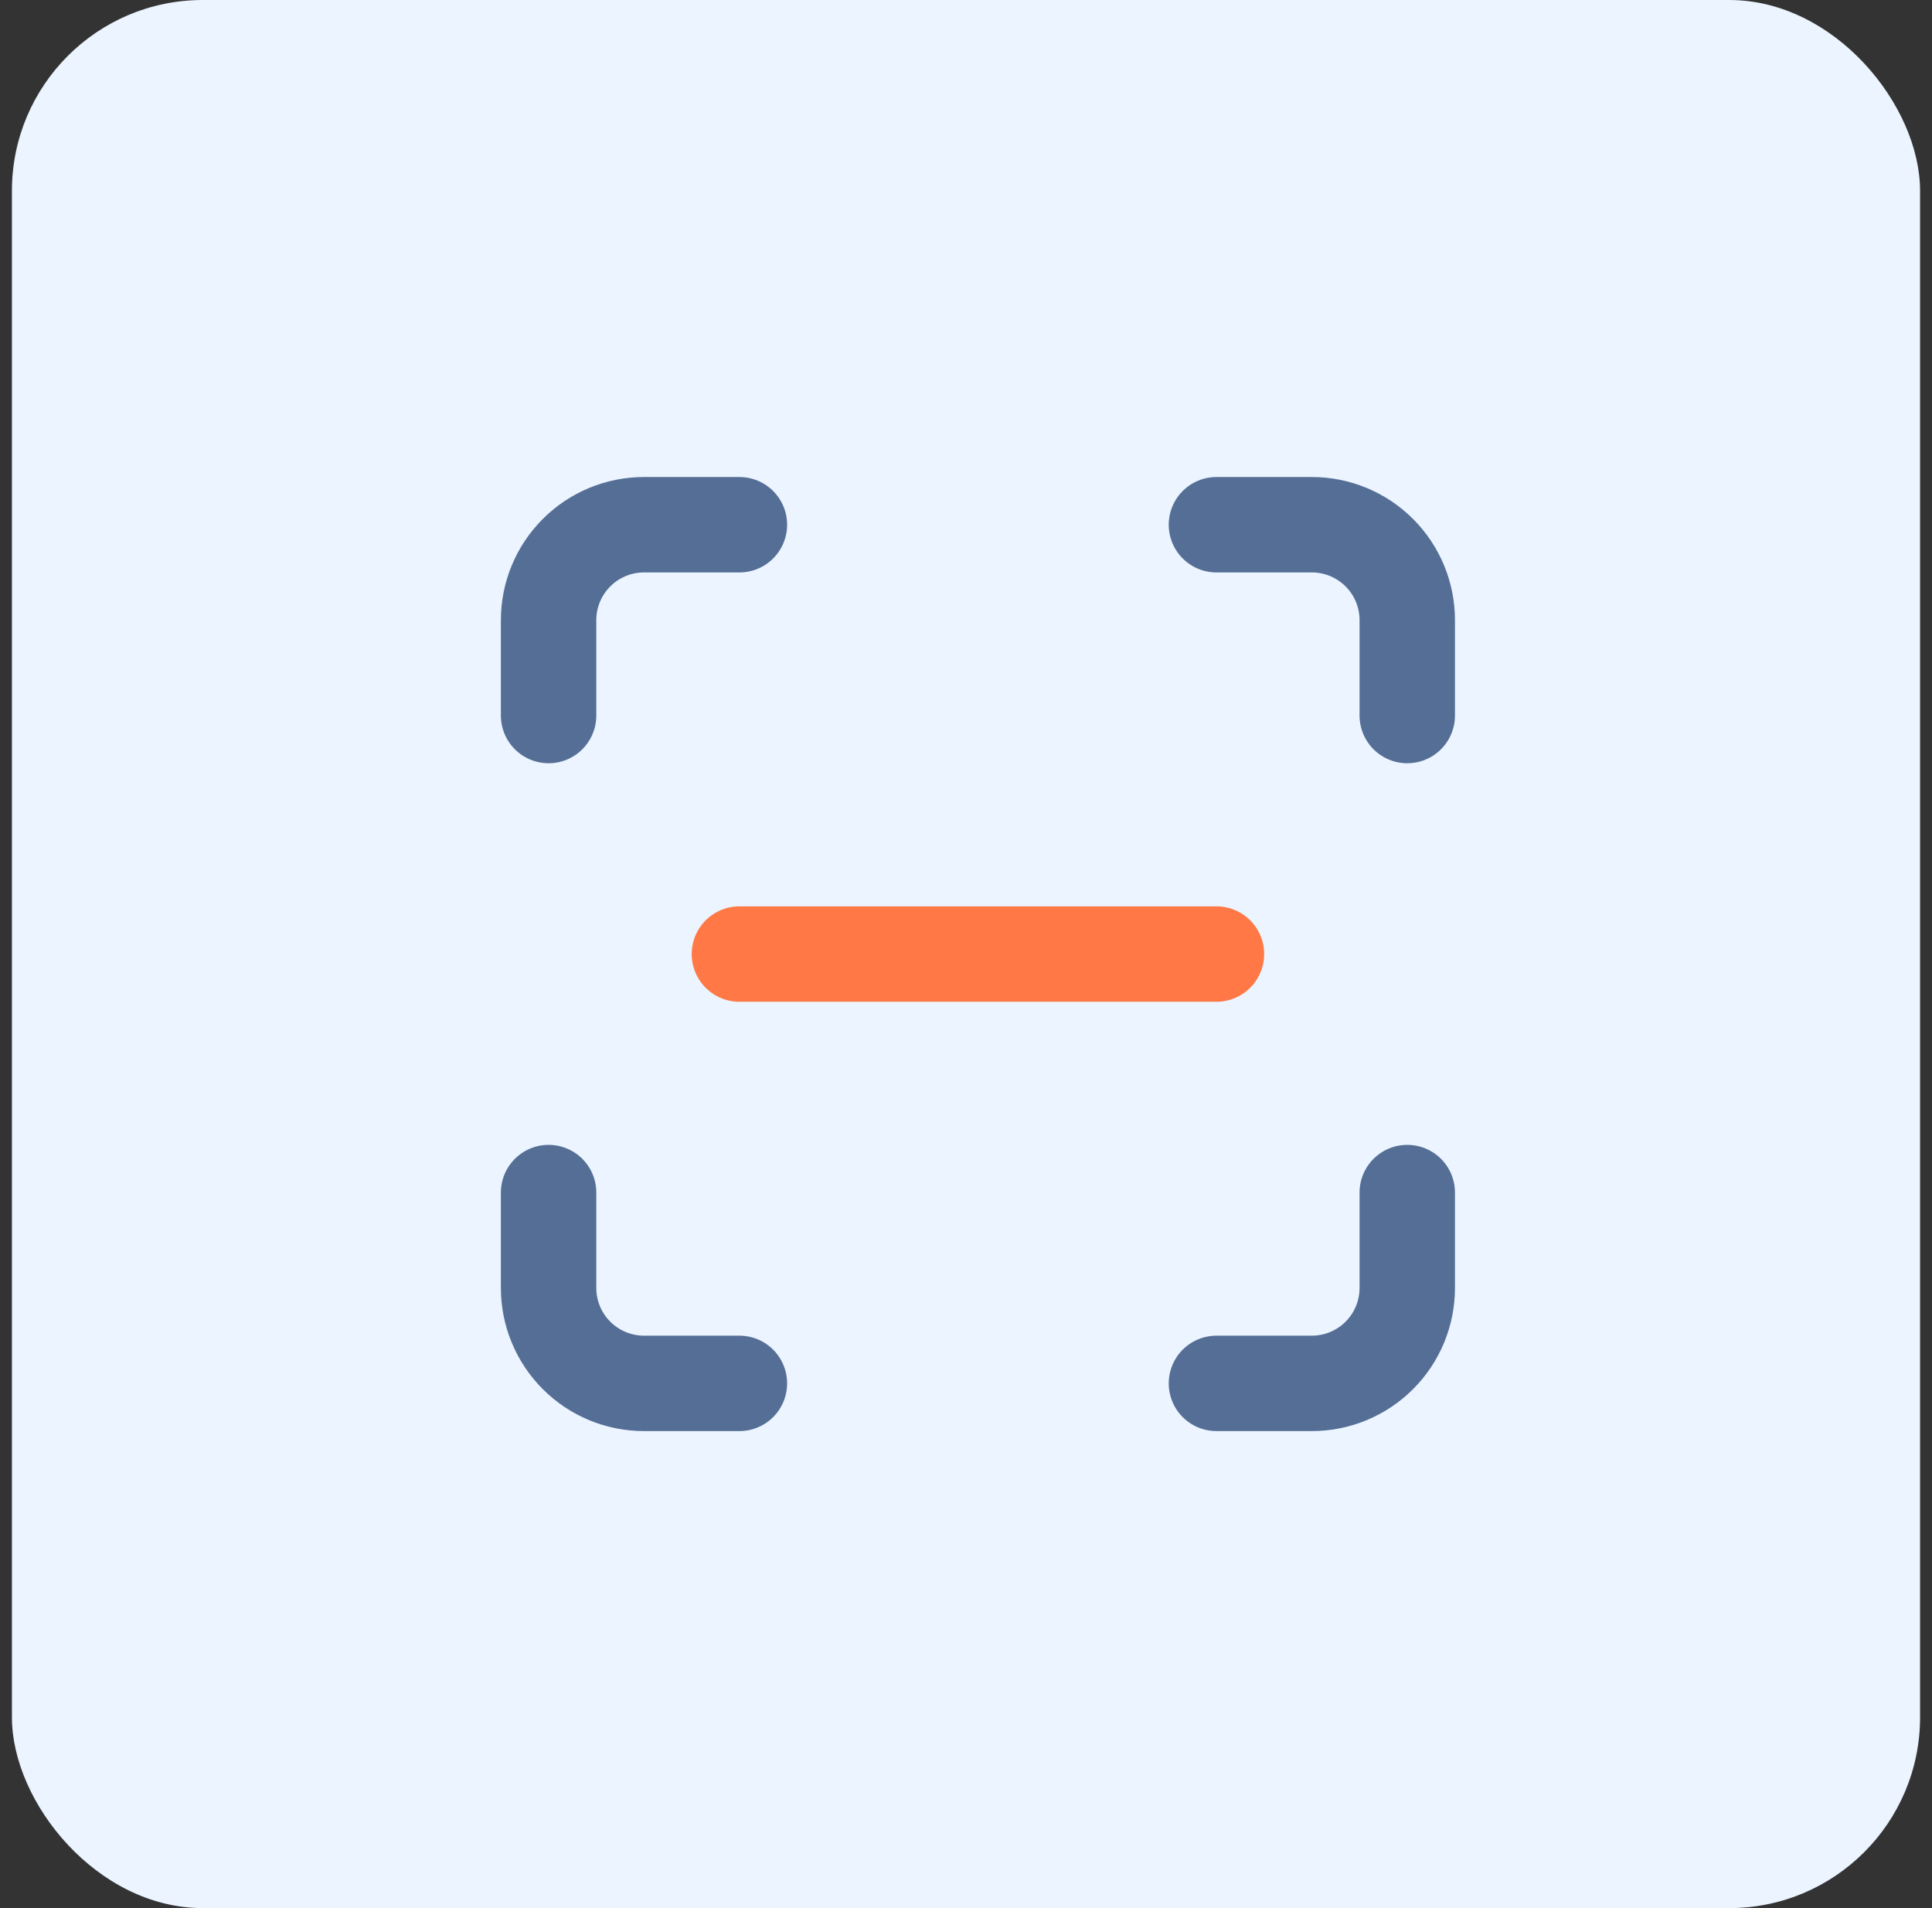
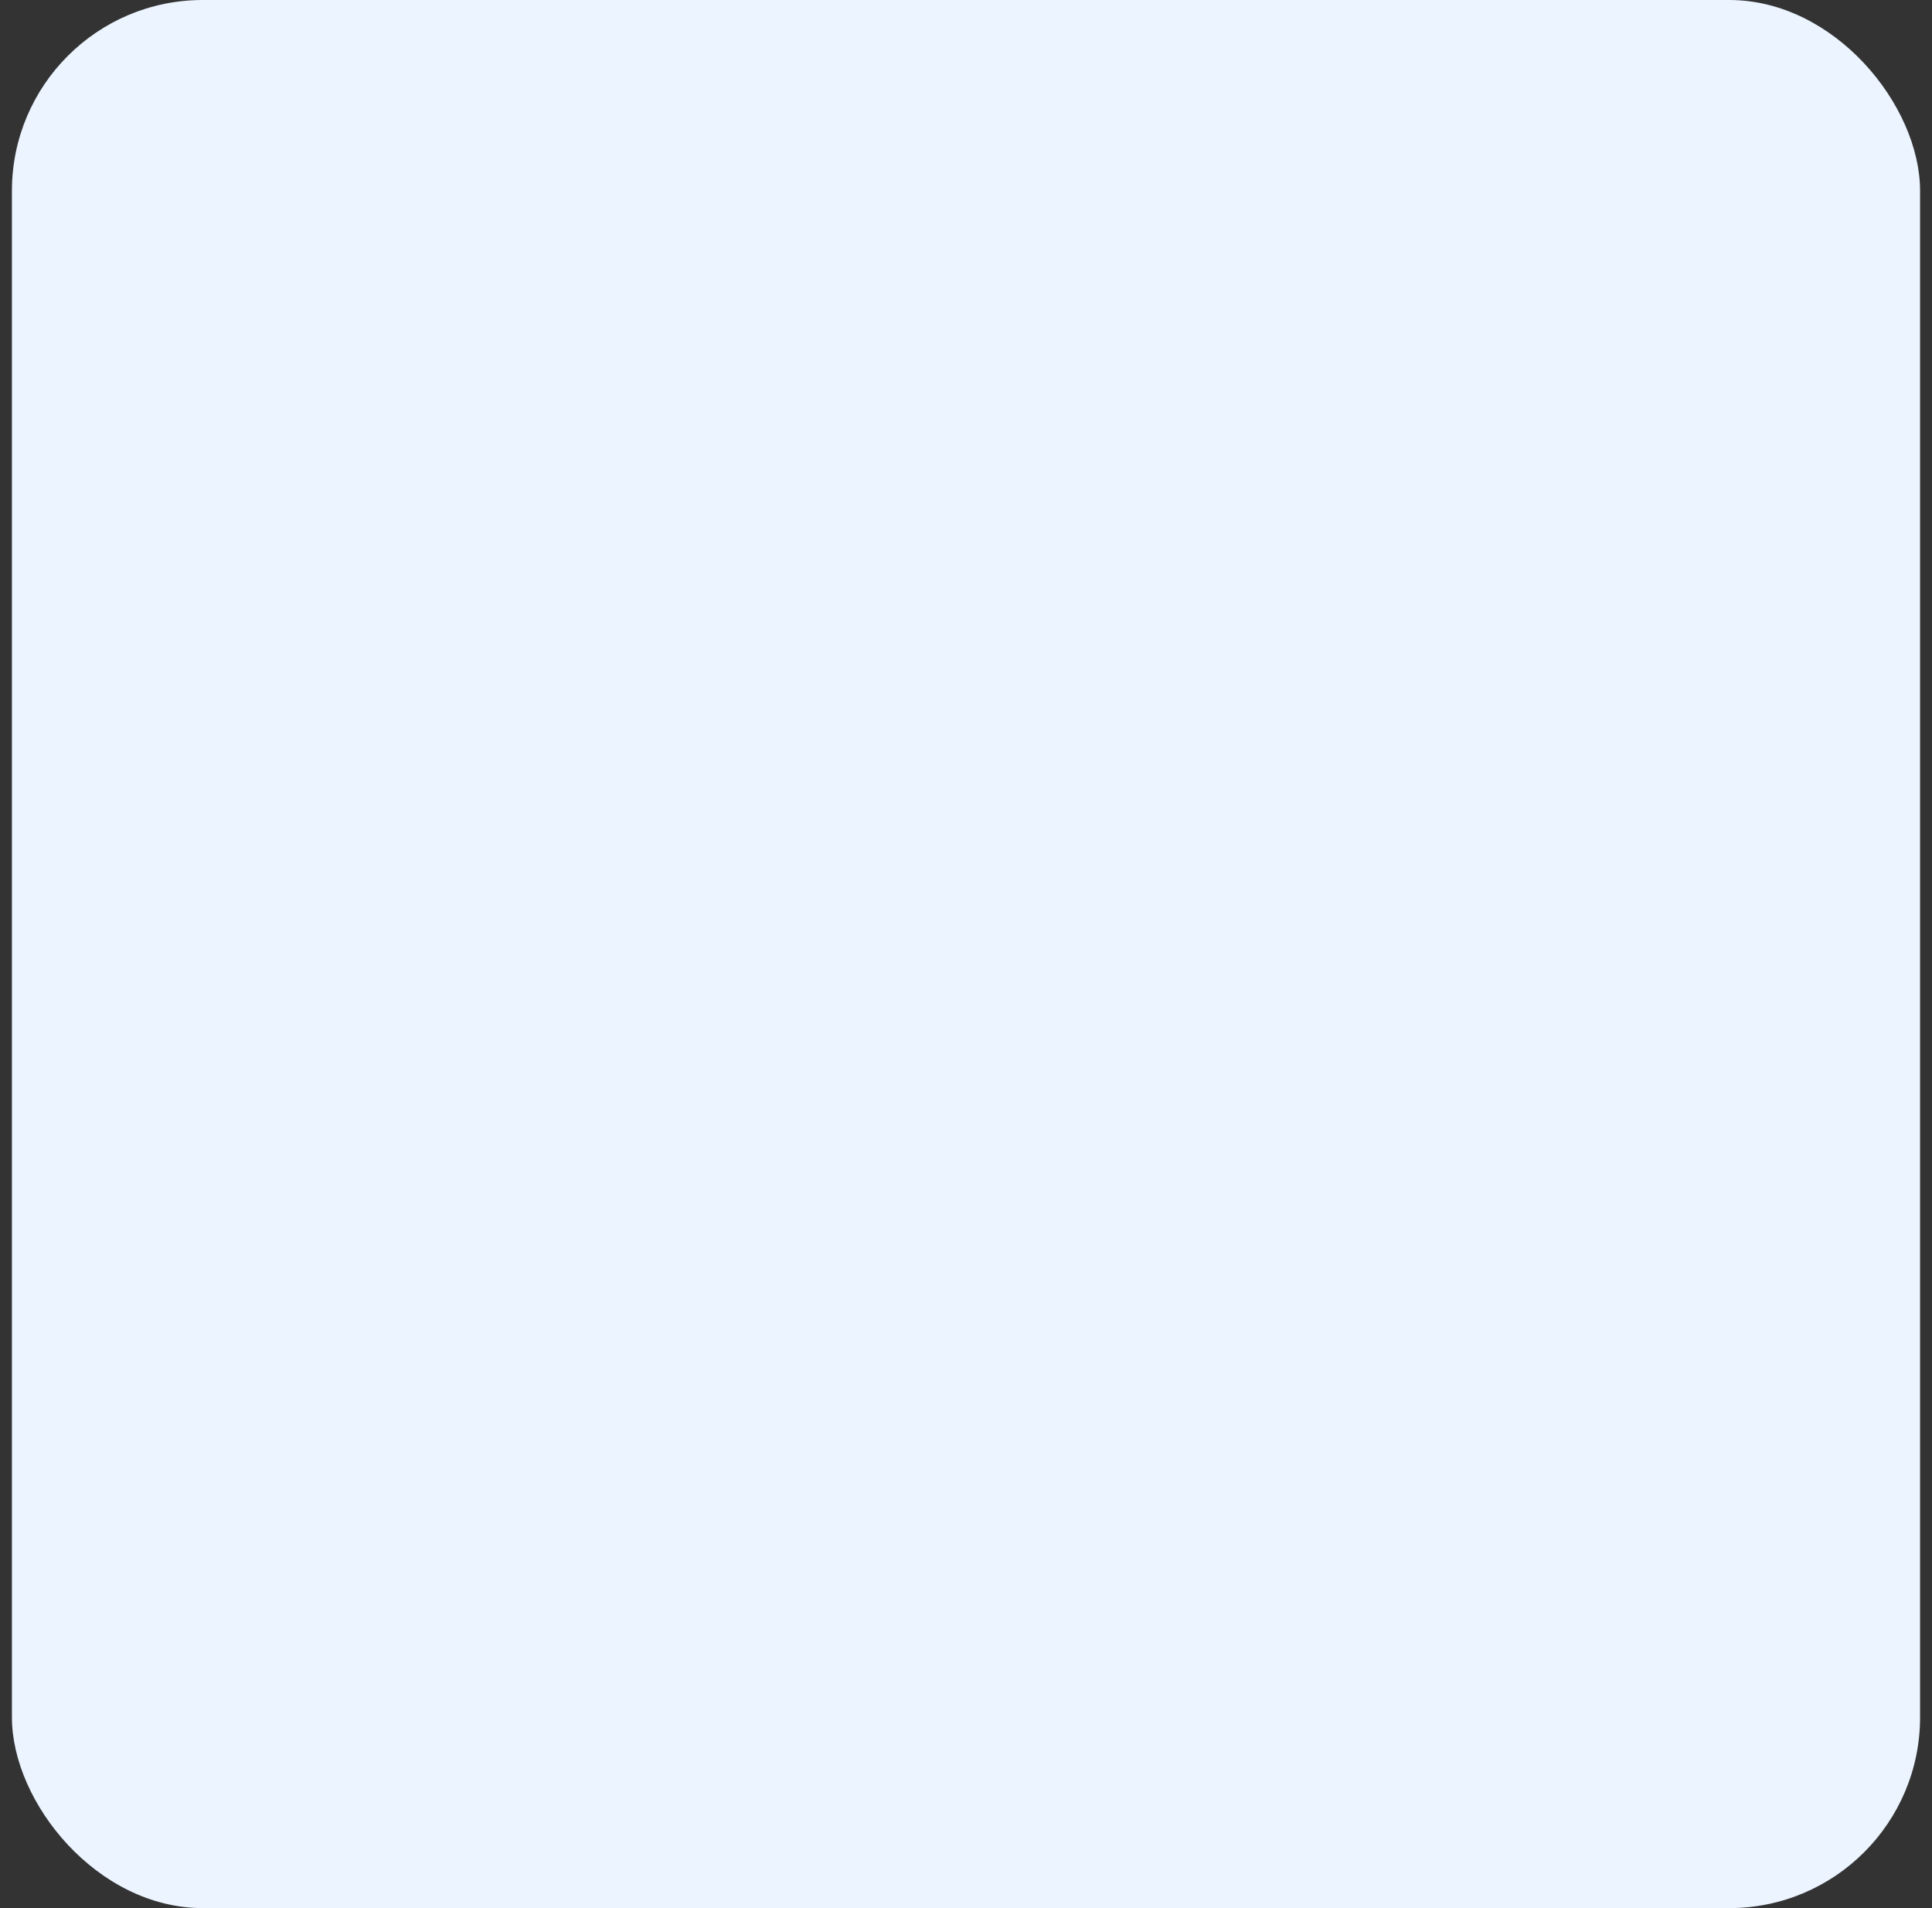
<svg xmlns="http://www.w3.org/2000/svg" width="81" height="80" viewBox="0 0 81 80" fill="none">
  <rect x="0" y="0" width="81" height="80" fill="#333333" stroke="none" />
  <rect x="0.5" width="80" height="80" rx="8" fill="#EBF4FF" />
-   <path d="M23 30V26C23 24.939 23.421 23.922 24.172 23.172C24.922 22.421 25.939 22 27 22H31" stroke="#556E95" stroke-width="4" stroke-linecap="round" stroke-linejoin="round" />
-   <path d="M51 22H55C56.061 22 57.078 22.421 57.828 23.172C58.579 23.922 59 24.939 59 26V30" stroke="#556E95" stroke-width="4" stroke-linecap="round" stroke-linejoin="round" />
-   <path d="M59 50V54C59 55.061 58.579 56.078 57.828 56.828C57.078 57.579 56.061 58 55 58H51" stroke="#556E95" stroke-width="4" stroke-linecap="round" stroke-linejoin="round" />
-   <path d="M31 58H27C25.939 58 24.922 57.579 24.172 56.828C23.421 56.078 23 55.061 23 54V50" stroke="#556E95" stroke-width="4" stroke-linecap="round" stroke-linejoin="round" />
-   <path d="M31 40H51" stroke="#FF7845" stroke-width="4" stroke-linecap="round" stroke-linejoin="round" />
</svg>